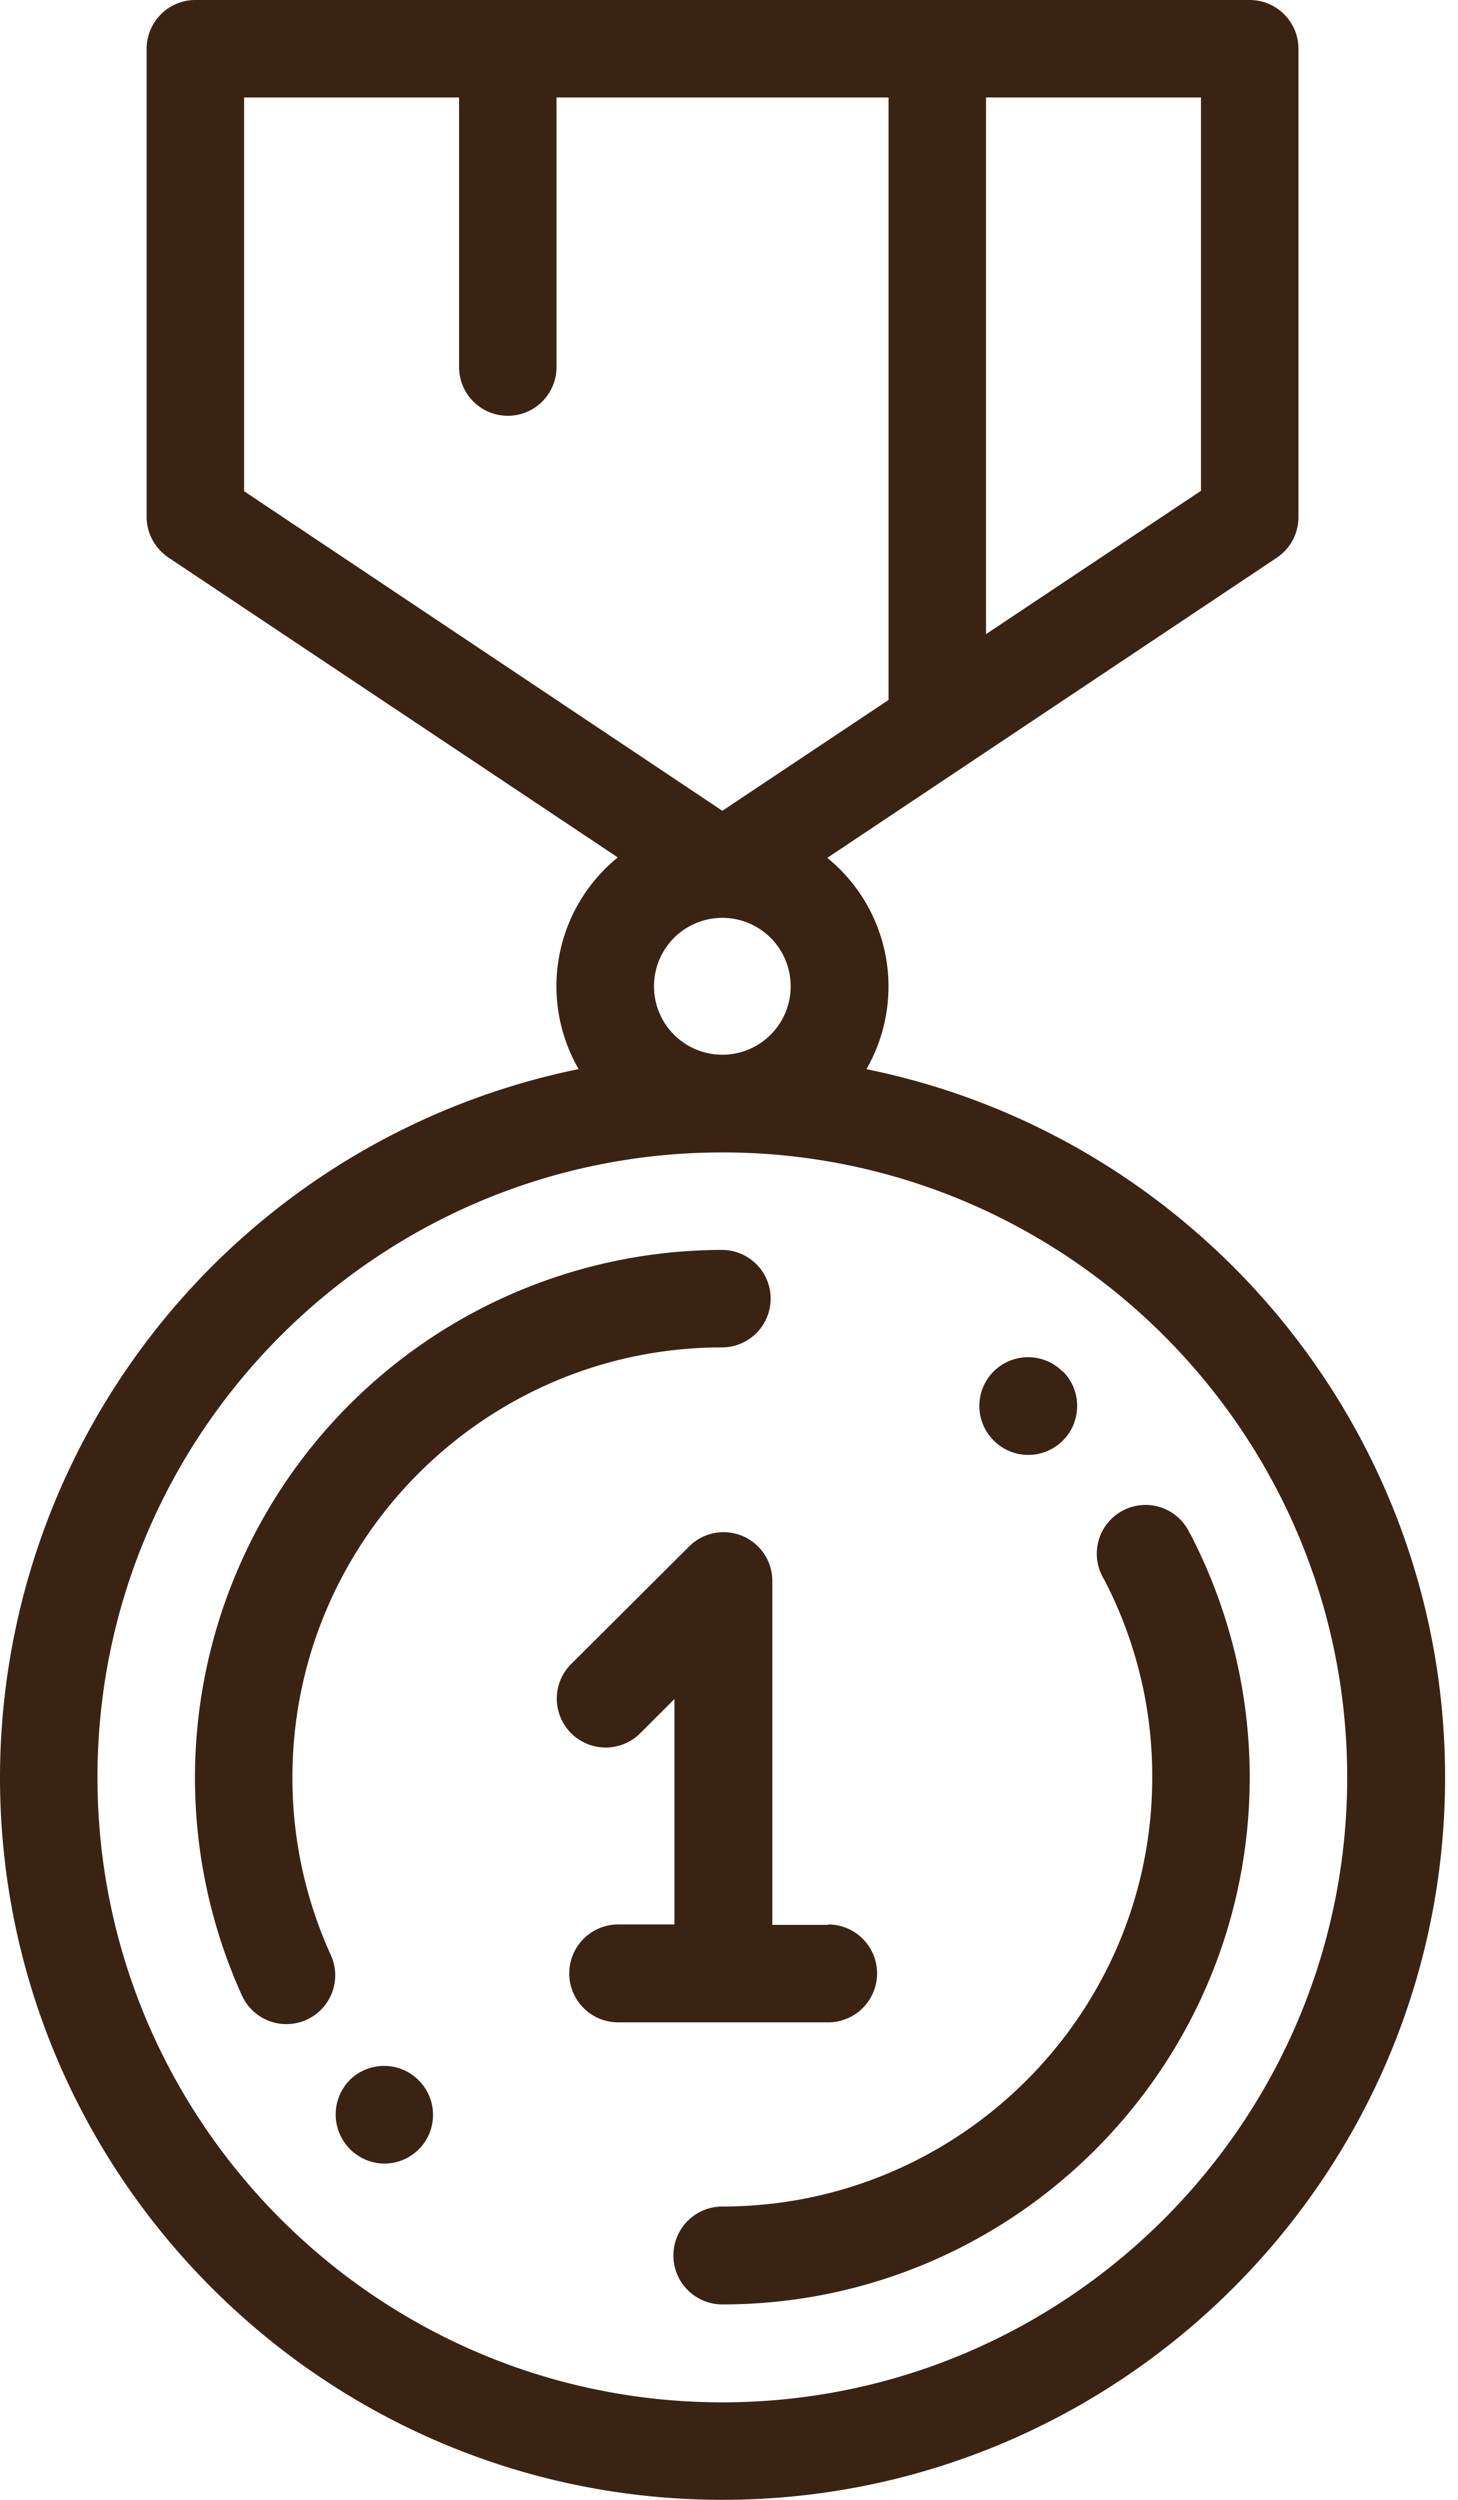
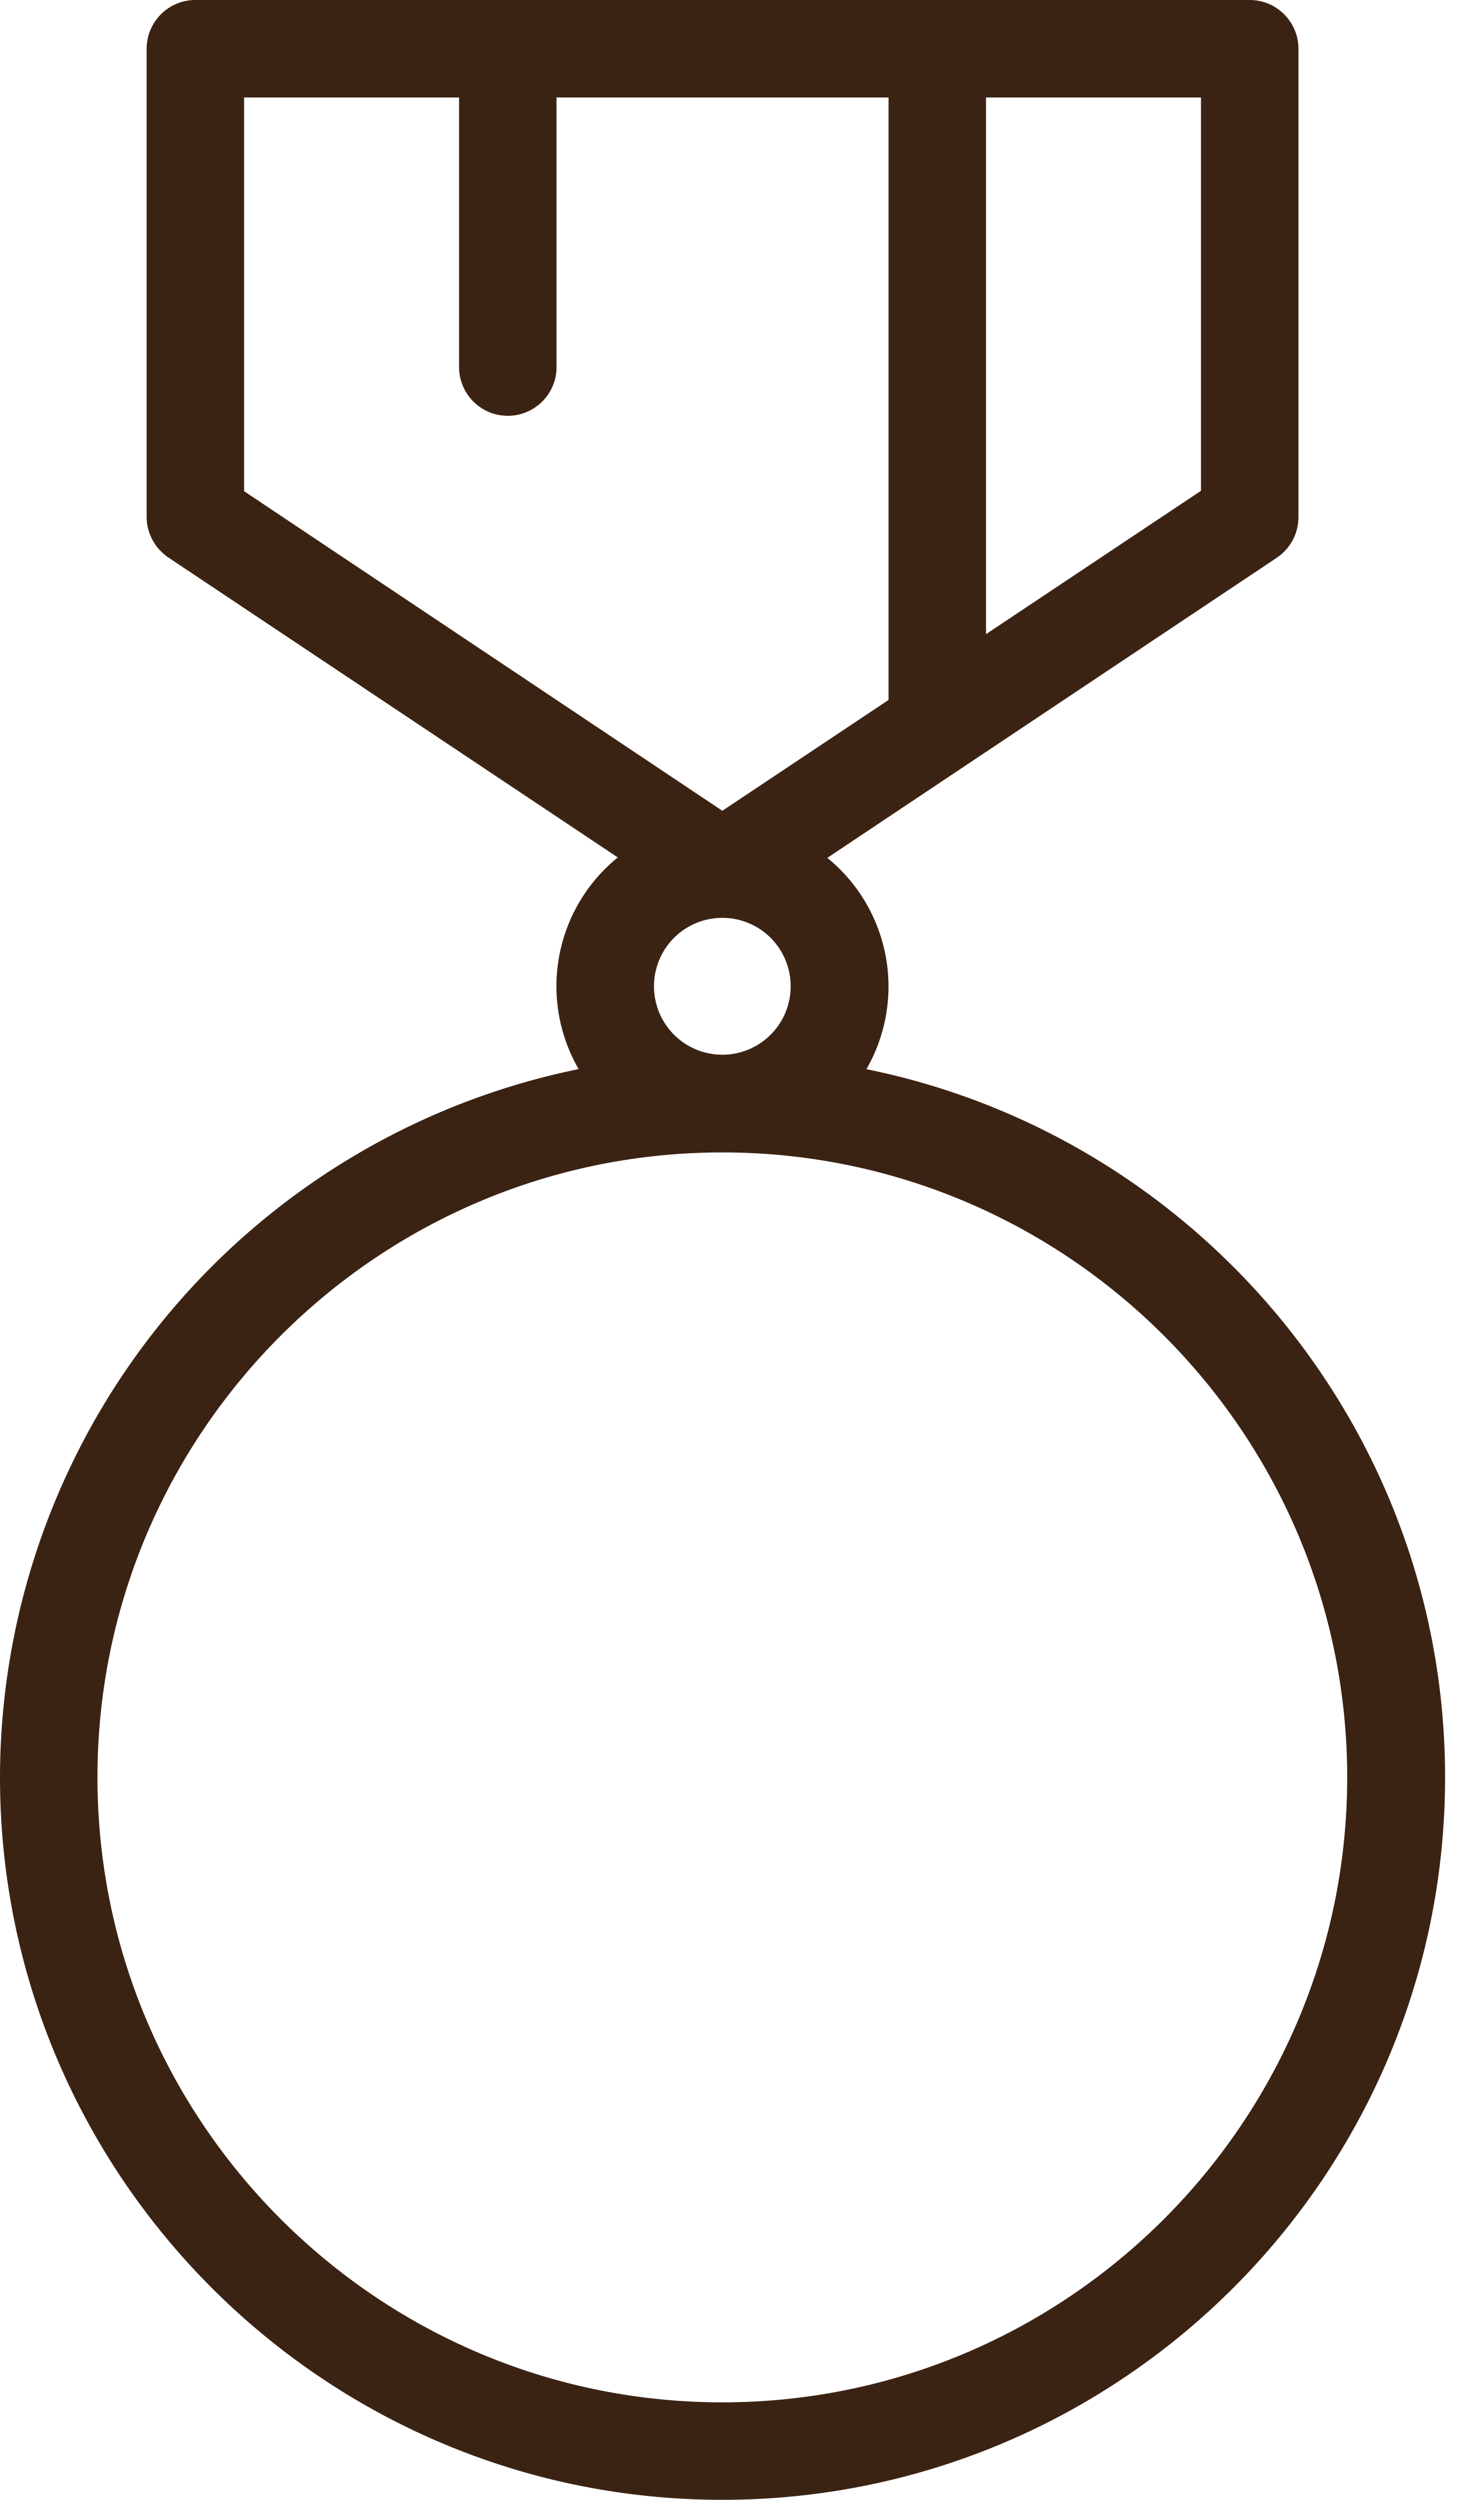
<svg xmlns="http://www.w3.org/2000/svg" width="35" height="60">
  <g fill="#3b2314">
    <path d="M20.8 25.66a3.98 3.98 0 0 0-.94-5.07l10.8-7.21c.32-.22.51-.58.51-.97V1.17C31.17.53 30.65 0 30 0H4.69c-.65 0-1.17.53-1.17 1.17v11.24c0 .39.2.75.52.97l10.79 7.2a3.98 3.98 0 0 0-.94 5.08A17.37 17.37 0 0 0 0 42.66C0 52.22 7.78 60 17.34 60c9.57 0 17.35-7.78 17.35-17.34 0-8.38-5.98-15.4-13.9-17zm2.87-23.32h5.16v9.44l-5.16 3.44V2.34zM5.86 11.78V2.34h5.16v6.47a1.17 1.17 0 0 0 2.34 0V2.34h7.97V16.8l-3.99 2.66-11.48-7.67zm13.12 11.9a1.64 1.64 0 1 1-3.28-.01 1.64 1.64 0 0 1 3.28 0zm-1.64 33.98c-8.27 0-15-6.73-15-15s6.73-15 15-15 15 6.73 15 15-6.73 15-15 15z" />
-     <path d="M25.52 32.92h-.01a1.17 1.17 0 0 0-1.66 1.65 1.17 1.17 0 0 0 1.67 0c.45-.45.45-1.2 0-1.65zm3.05 3.9a1.17 1.17 0 1 0-2.07 1.08 10.2 10.2 0 0 1 1.16 4.76c0 5.68-4.63 10.3-10.32 10.3a1.17 1.17 0 0 0 0 2.35c6.98 0 12.66-5.67 12.66-12.65a12.69 12.69 0 0 0-1.43-5.85zM10.05 49.94v-.01a1.17 1.17 0 0 0-1.66 0 1.18 1.18 0 0 0 .83 2 1.17 1.17 0 0 0 .83-2zM17.35 30A12.67 12.67 0 0 0 5.81 47.9a1.17 1.17 0 1 0 2.13-.98 10.23 10.23 0 0 1-.92-4.26c0-5.69 4.63-10.32 10.31-10.32a1.17 1.17 0 0 0 0-2.34z" />
-     <path d="M19.89 46.2h-1.35v-8.25a1.17 1.17 0 0 0-2-.83l-2.83 2.82a1.17 1.17 0 0 0 1.66 1.66l.82-.82v5.41h-1.35a1.17 1.17 0 0 0 0 2.35h5.04a1.17 1.17 0 0 0 0-2.35z" />
  </g>
</svg>